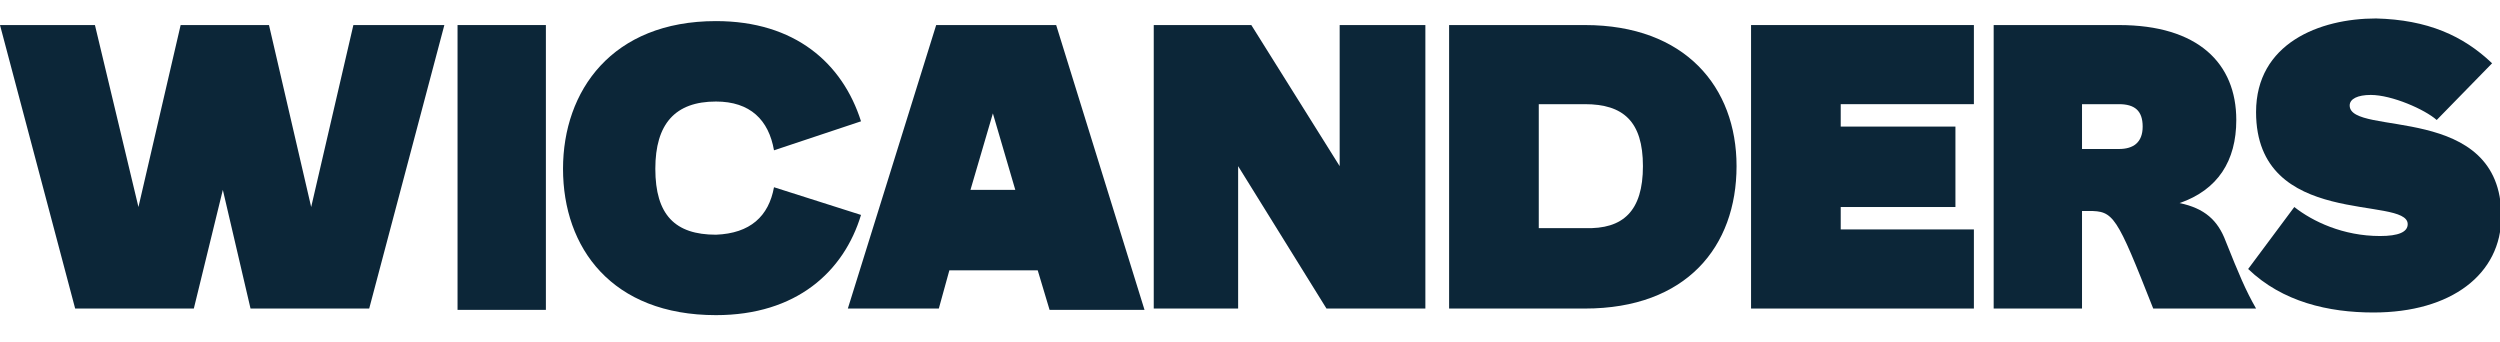
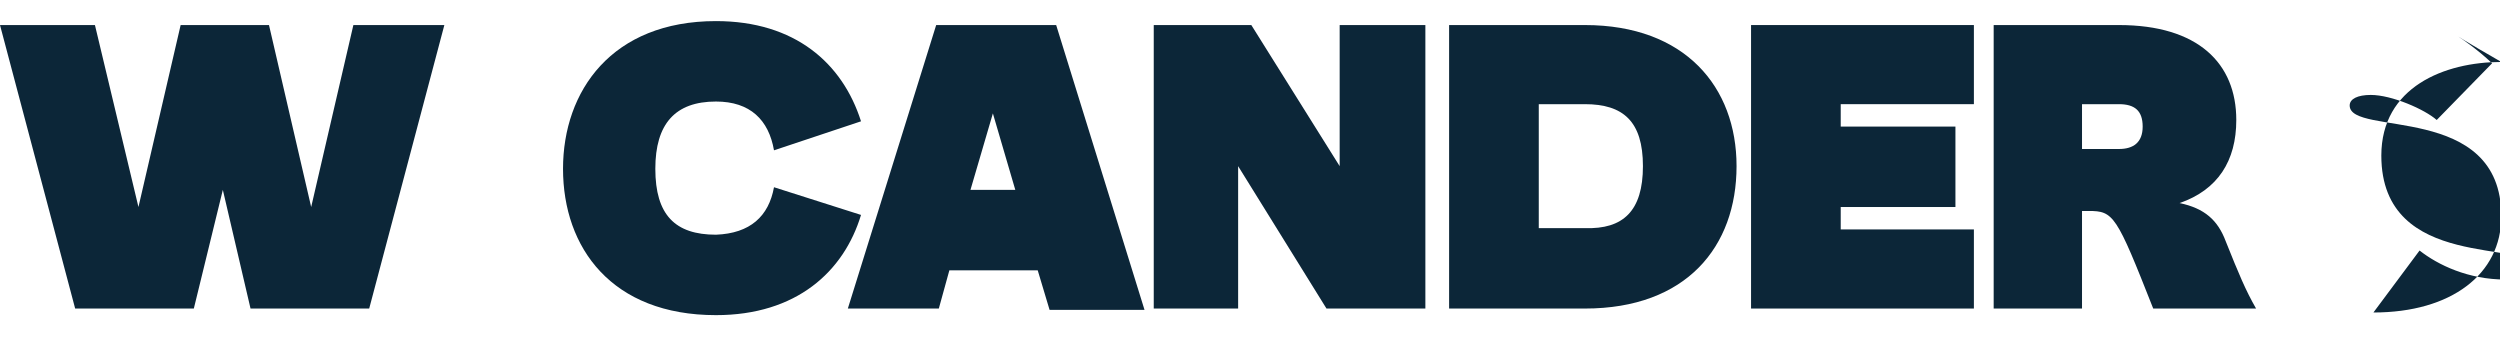
<svg xmlns="http://www.w3.org/2000/svg" version="1.1" id="Ebene_1" x="0px" y="0px" viewBox="0 0 189.6 25.9" style="enable-background:new 0 0 189.6 25.9;" xml:space="preserve">
  <style type="text/css">
	.st0{fill:#0C2638;}
</style>
  <polygon class="st0" points="33.7,1.9 28,23.4 19,23.4 16.9,14.4 14.7,23.4 5.7,23.4 0,1.9 7.2,1.9 10.5,15.7 13.7,1.9 20.4,1.9   23.6,15.7 26.8,1.9 " />
-   <rect x="34.7" y="1.9" class="st0" width="6.7" height="21.6" />
  <path class="st0" d="M58.7,14.2l6.6,2.1c-1.3,4.3-4.9,7.6-11,7.6c-7.9,0-11.6-5.1-11.6-11.1c0-5.9,3.7-11.2,11.6-11.2  c6,0,9.6,3.2,11,7.6l-6.6,2.2c-0.4-2.3-1.8-3.7-4.4-3.7c-3.1,0-4.6,1.7-4.6,5.1c0,3.5,1.5,5,4.6,5C56.9,17.7,58.3,16.4,58.7,14.2" />
  <path class="st0" d="M77,14.4l-1.7-5.8l-1.7,5.8H77z M78.7,20.5H72l-0.8,2.9h-6.9L71,1.9h9.1l6.7,21.6h-7.2L78.7,20.5z" />
  <polygon class="st0" points="87.5,1.9 94.9,1.9 101.6,12.6 101.6,1.9 108.1,1.9 108.1,23.4 100.6,23.4 93.9,12.6 93.9,23.4   87.5,23.4 " />
  <path class="st0" d="M124.6,12.6c0-3.4-1.5-4.7-4.4-4.7h-3.5v9.4h3.5C123.1,17.4,124.6,16,124.6,12.6 M131.7,12.6  c0,6.1-3.8,10.8-11.5,10.8h-10.3V1.9h10.3C127.8,1.9,131.7,6.6,131.7,12.6" />
  <polygon class="st0" points="132.8,1.9 149.7,1.9 149.7,7.9 139.6,7.9 139.6,9.6 148.3,9.6 148.3,15.7 139.6,15.7 139.6,17.4   149.7,17.4 149.7,23.4 132.8,23.4 " />
  <path class="st0" d="M160.7,11.3c1.1,0,1.8-0.5,1.8-1.7c0-1.2-0.6-1.7-1.8-1.7h-2.8v3.4H160.7z M171.1,23.4h-7.8  c-2.8-7.1-3-7.4-4.9-7.4h-0.5v7.4h-6.7V1.9h9.5c6,0,8.9,2.9,8.9,7.2c0,3.1-1.4,5.3-4.3,6.3c1.9,0.4,2.9,1.3,3.5,2.9  C169.8,20.8,170.3,22,171.1,23.4" />
-   <path class="st0" d="M189,4.8l-4.2,4.3c-0.9-0.8-3.4-1.9-5-1.9c-1,0-1.6,0.3-1.6,0.8c0,2.4,11.5-0.3,11.5,8.4c0,4.4-3.8,7.3-9.7,7.3  c-3.4,0-6.9-0.8-9.5-3.3l3.5-4.7c1.4,1.1,3.7,2.2,6.5,2.2c1.4,0,2.1-0.3,2.1-0.9c0-2.2-11.5,0.4-11.5-8.5c0-5.2,4.8-7.1,9.1-7.1  C184.1,1.5,186.8,2.7,189,4.8" />
+   <path class="st0" d="M189,4.8l-4.2,4.3c-0.9-0.8-3.4-1.9-5-1.9c-1,0-1.6,0.3-1.6,0.8c0,2.4,11.5-0.3,11.5,8.4c0,4.4-3.8,7.3-9.7,7.3  l3.5-4.7c1.4,1.1,3.7,2.2,6.5,2.2c1.4,0,2.1-0.3,2.1-0.9c0-2.2-11.5,0.4-11.5-8.5c0-5.2,4.8-7.1,9.1-7.1  C184.1,1.5,186.8,2.7,189,4.8" />
</svg>